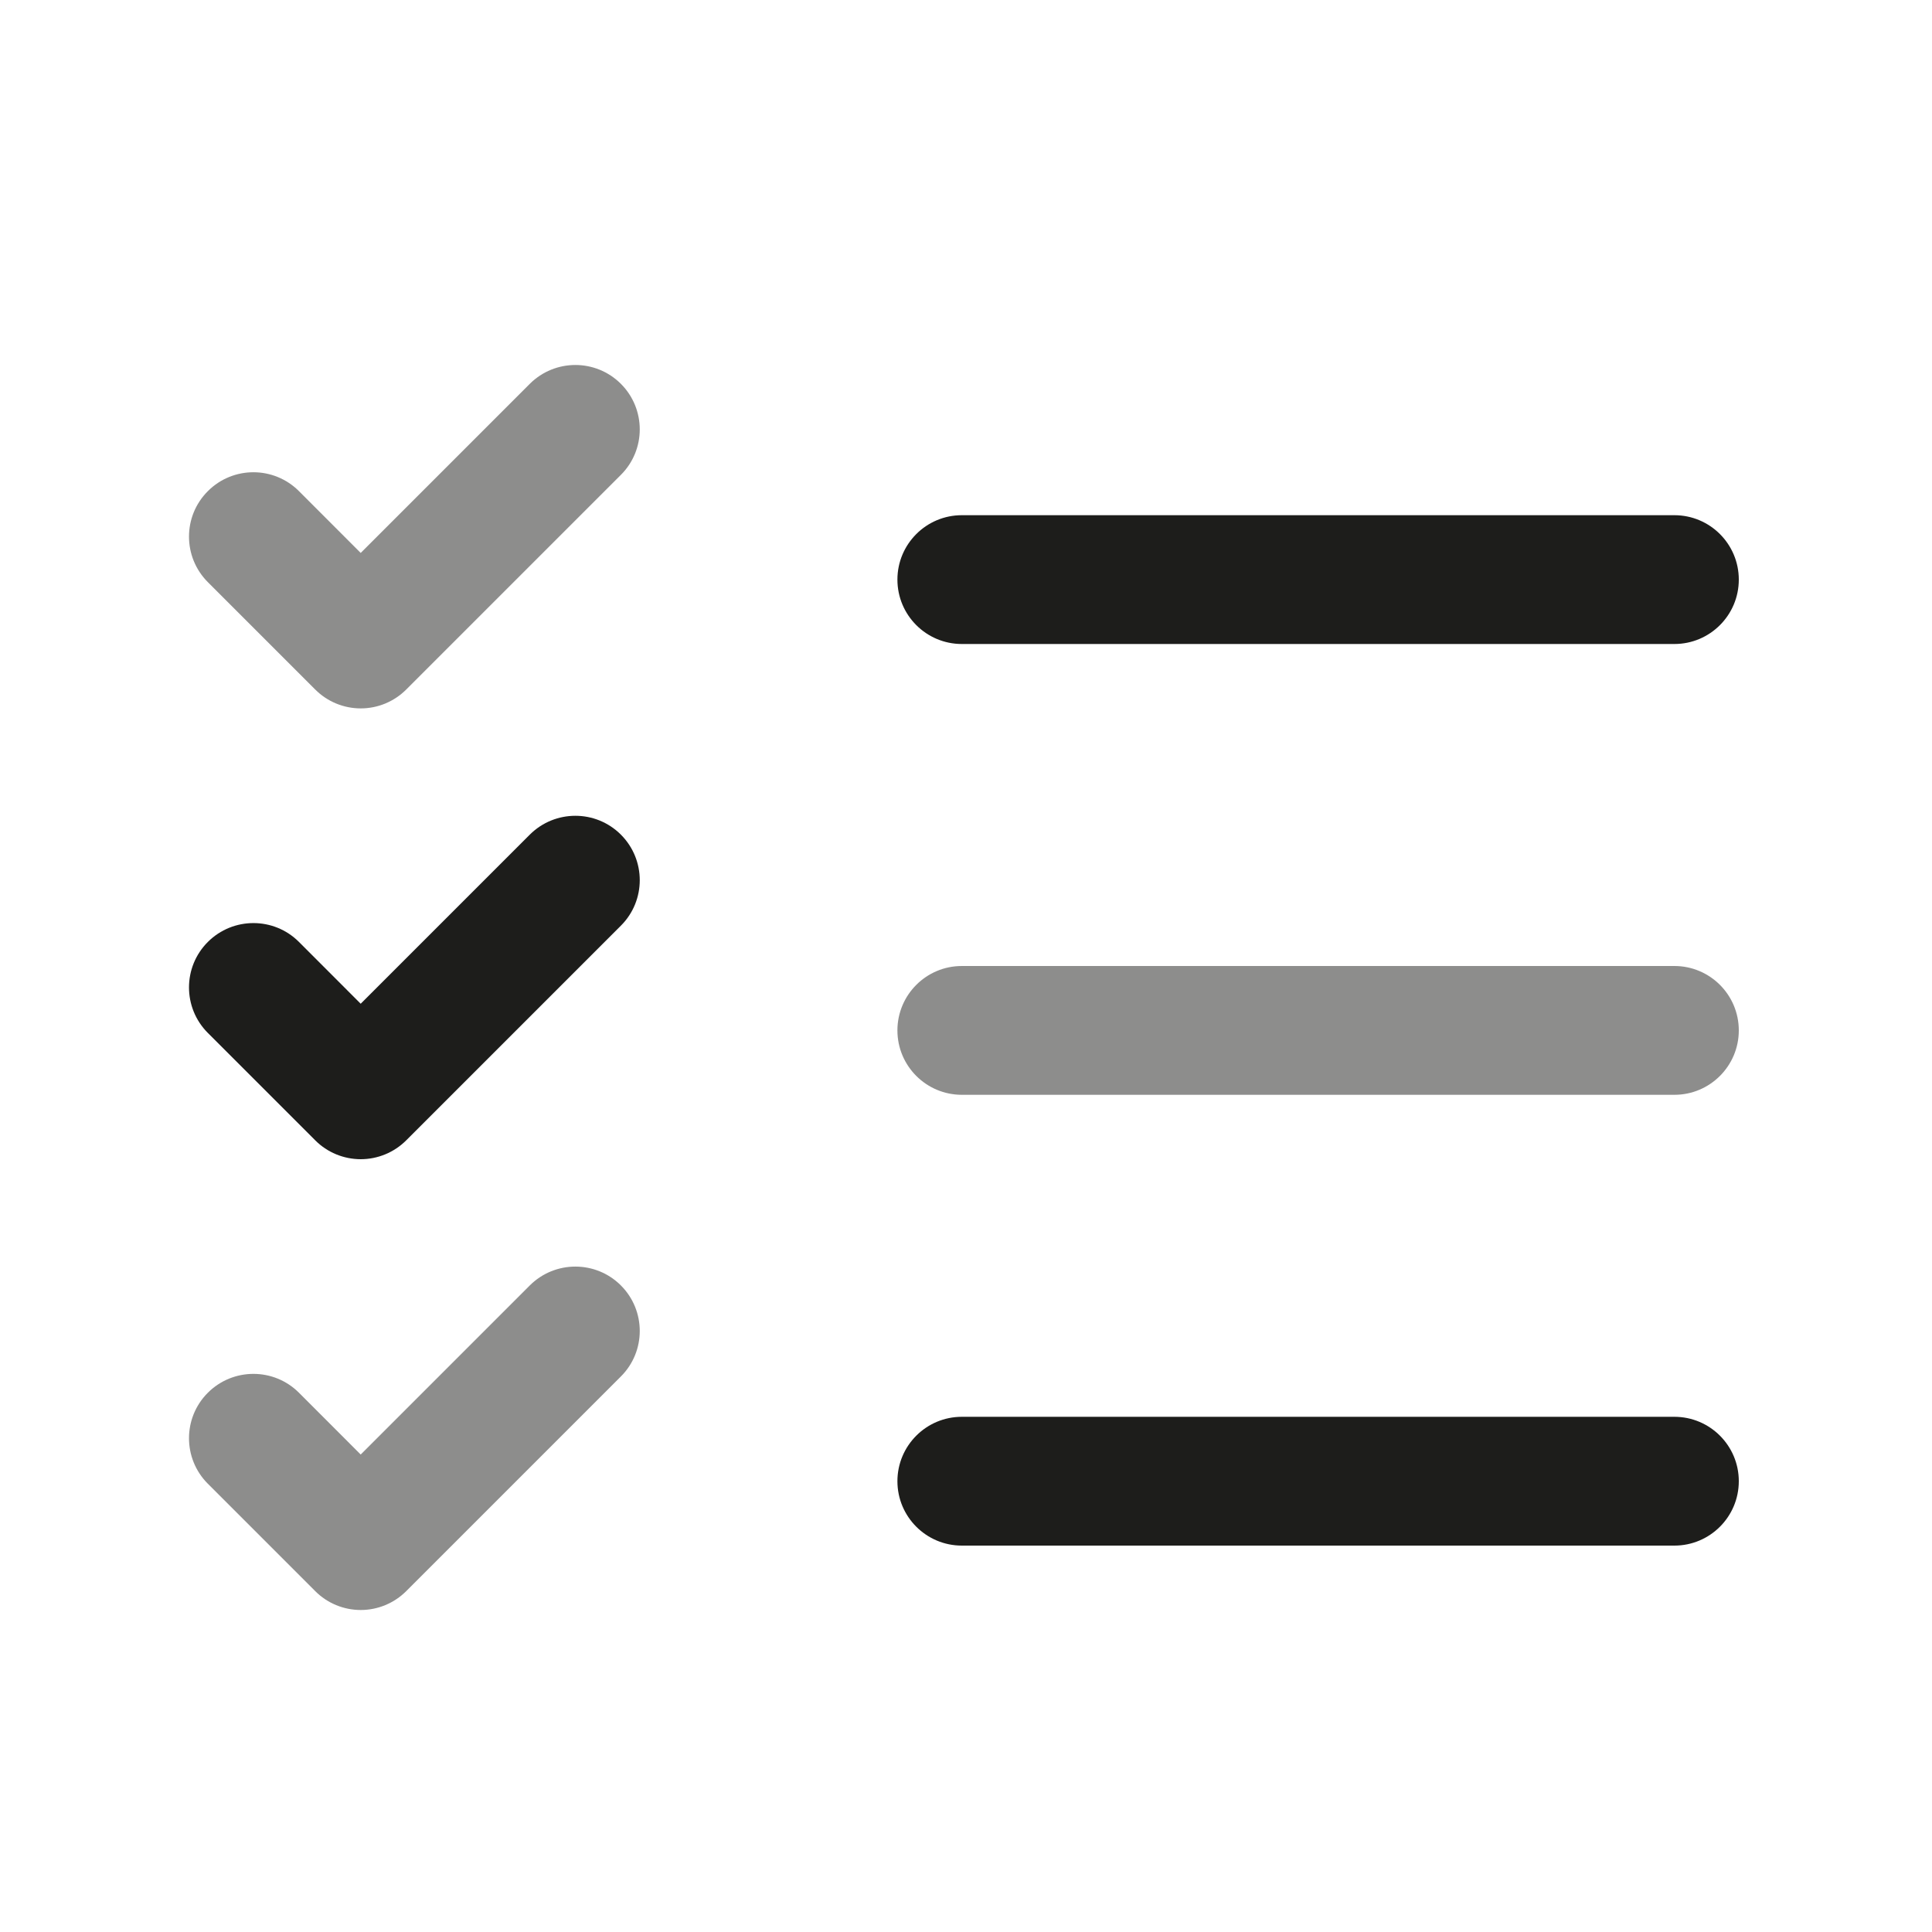
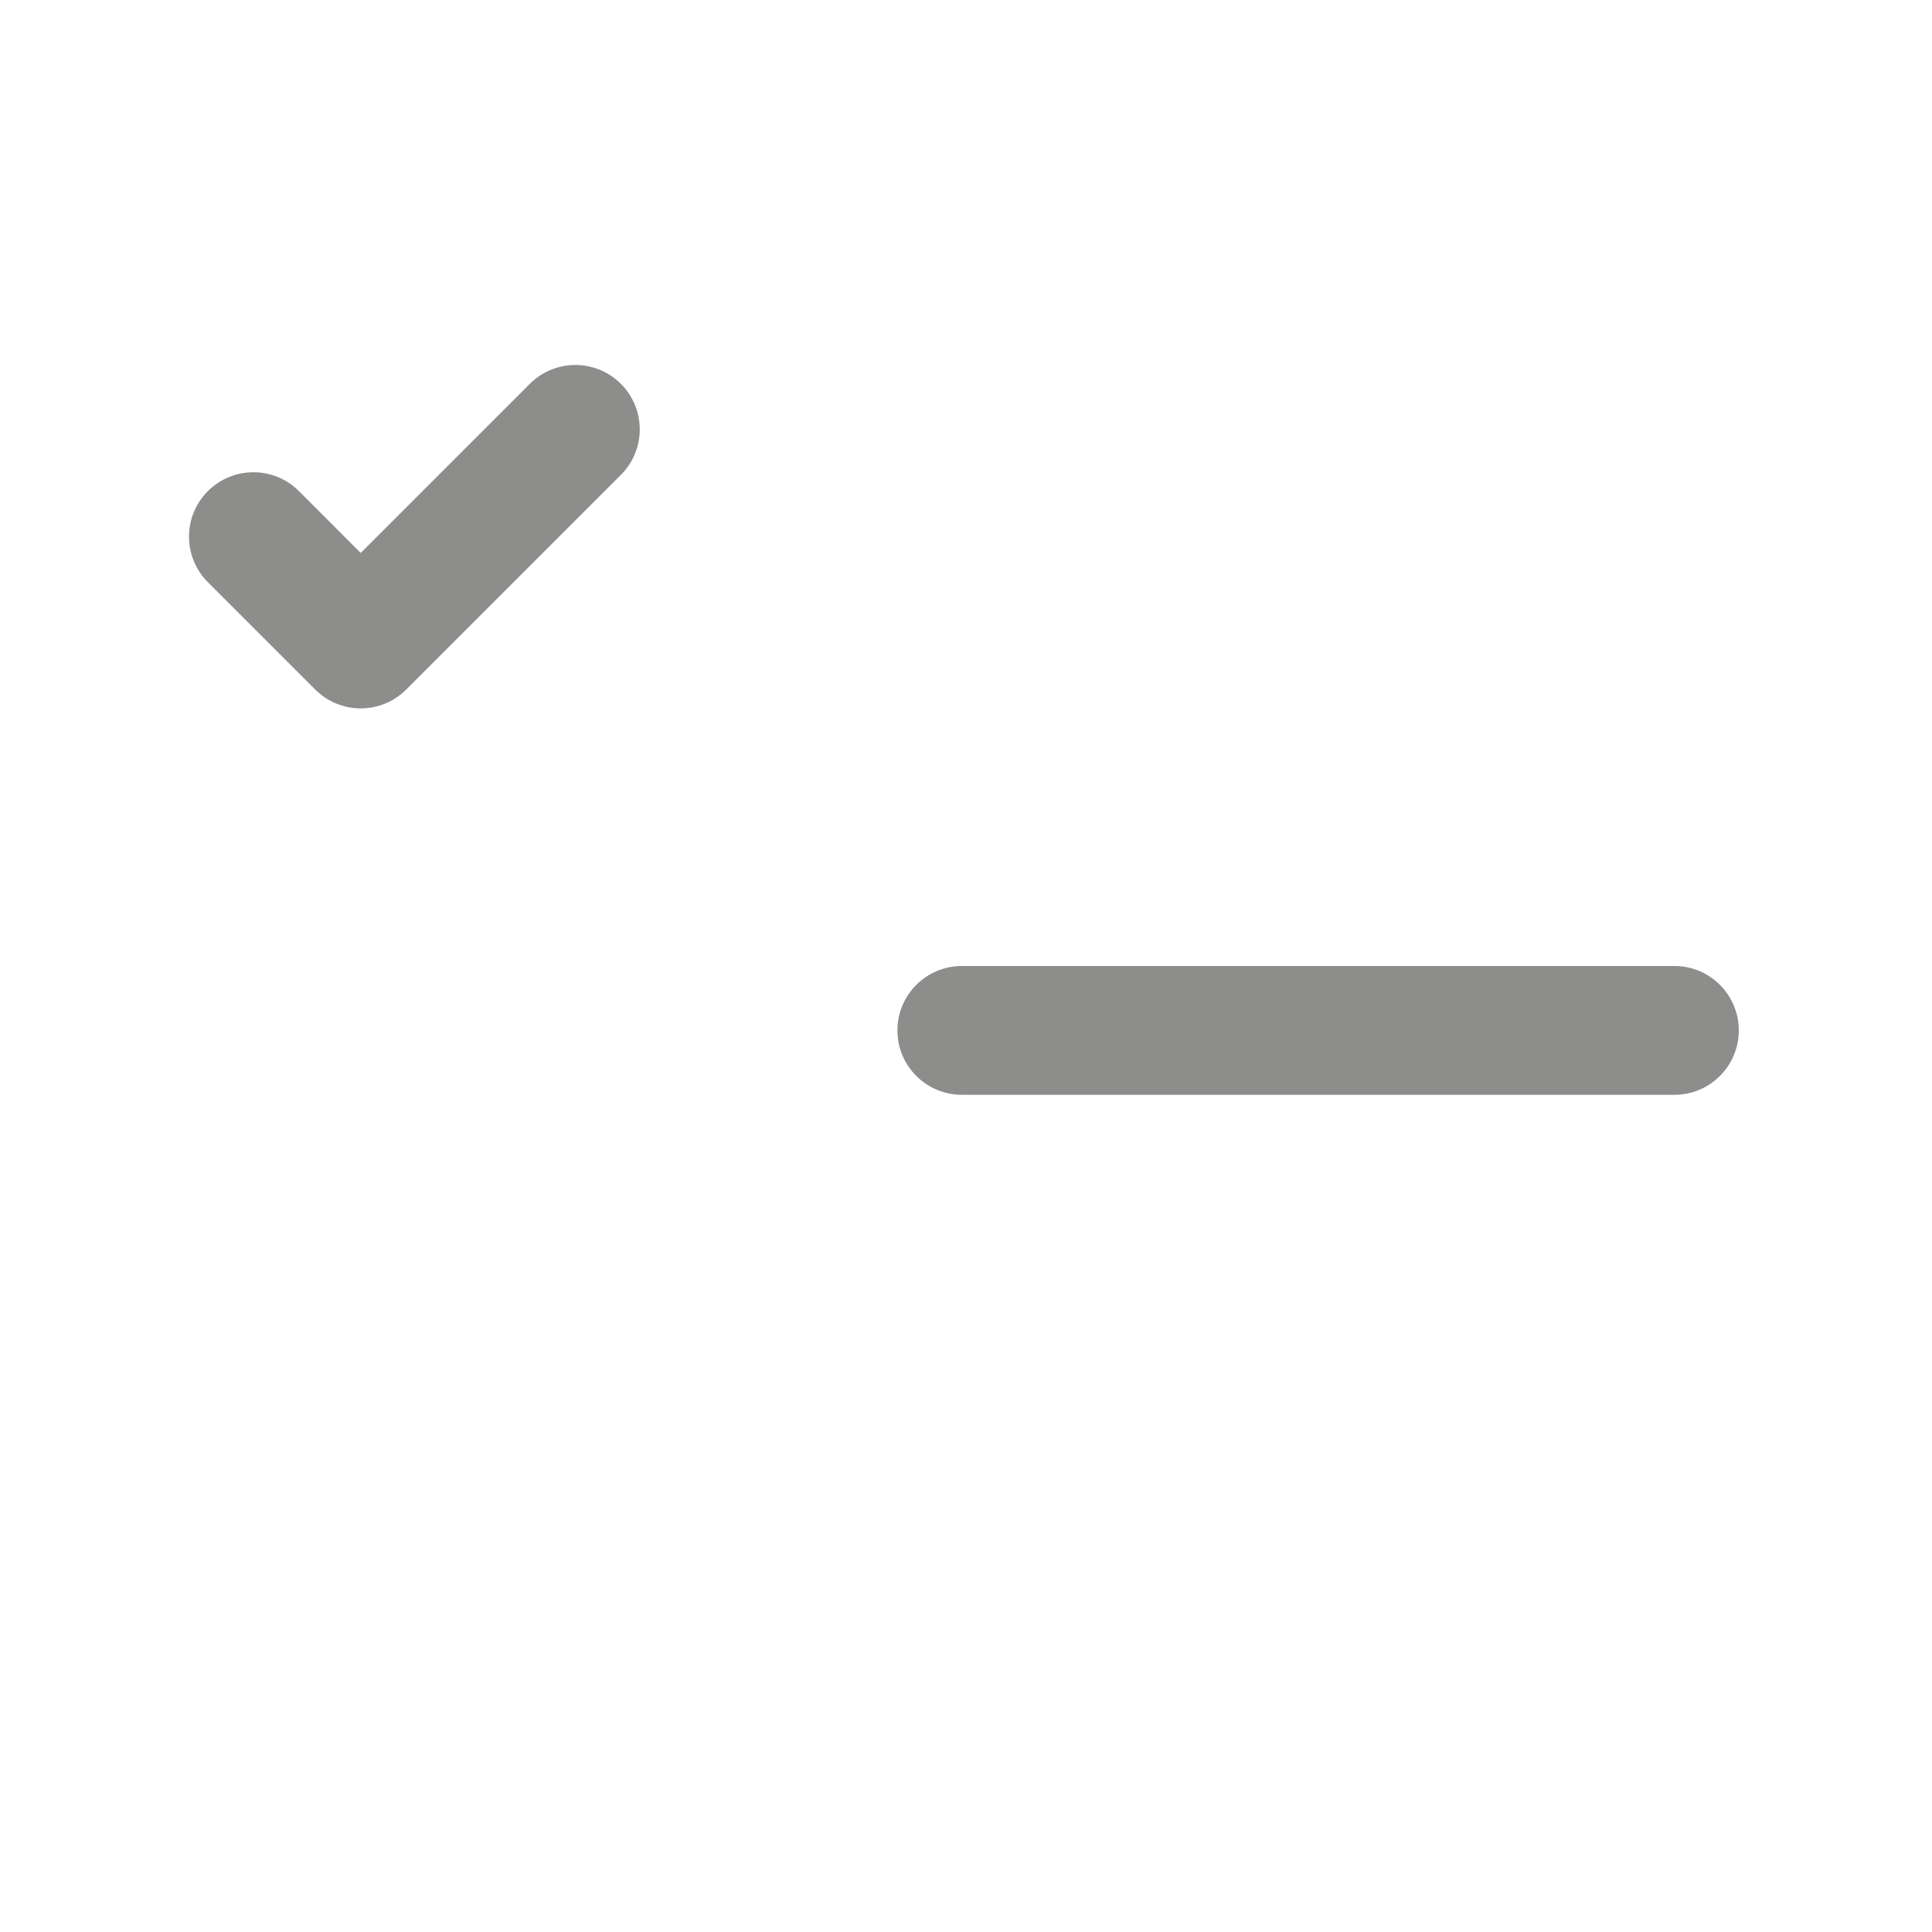
<svg xmlns="http://www.w3.org/2000/svg" viewBox="0 0 300 300">
  <defs>
    <style>.cls-1{opacity:.5;}.cls-1,.cls-2,.cls-3{fill:#1d1d1b;stroke-width:0px;}.cls-2{opacity:0;}</style>
  </defs>
  <g id="Calque_2">
    <rect class="cls-2" x="0" width="300" height="300" />
  </g>
  <g id="Calque_4">
-     <path class="cls-3" d="m260,100h-110.65c-5.52,0-10-4.48-10-10s4.48-10,10-10h110.65c5.52,0,10,4.48,10,10s-4.48,10-10,10Z" />
    <path class="cls-1" d="m260,170h-110.65c-5.52,0-10-4.48-10-10s4.48-10,10-10h110.65c5.52,0,10,4.48,10,10s-4.48,10-10,10Z" />
-     <path class="cls-3" d="m260,240h-110.65c-5.52,0-10-4.48-10-10s4.48-10,10-10h110.65c5.52,0,10,4.48,10,10s-4.48,10-10,10Z" />
    <path class="cls-1" d="m56.02,110h0c-2.65,0-5.2-1.05-7.07-2.93l-16.67-16.67c-3.91-3.91-3.91-10.24,0-14.14,3.91-3.91,10.24-3.9,14.14,0l9.59,9.6,26.26-26.26c3.91-3.9,10.24-3.9,14.14,0,3.91,3.91,3.91,10.24,0,14.14l-33.33,33.33c-1.88,1.88-4.42,2.93-7.07,2.93Z" />
-     <path class="cls-3" d="m56.02,180h0c-2.65,0-5.2-1.05-7.07-2.93l-16.67-16.67c-3.91-3.91-3.91-10.24,0-14.14,3.91-3.9,10.24-3.9,14.14,0l9.59,9.6,26.26-26.26c3.91-3.9,10.24-3.9,14.14,0,3.91,3.91,3.91,10.24,0,14.14l-33.33,33.33c-1.88,1.88-4.42,2.93-7.07,2.93Z" />
-     <path class="cls-1" d="m56.02,250h0c-2.65,0-5.2-1.05-7.07-2.93l-16.67-16.67c-3.91-3.91-3.91-10.24,0-14.14,3.91-3.9,10.24-3.9,14.14,0l9.59,9.6,26.26-26.26c3.91-3.9,10.24-3.9,14.14,0,3.91,3.91,3.91,10.24,0,14.14l-33.33,33.33c-1.88,1.88-4.42,2.93-7.07,2.93Z" />
  </g>
</svg>